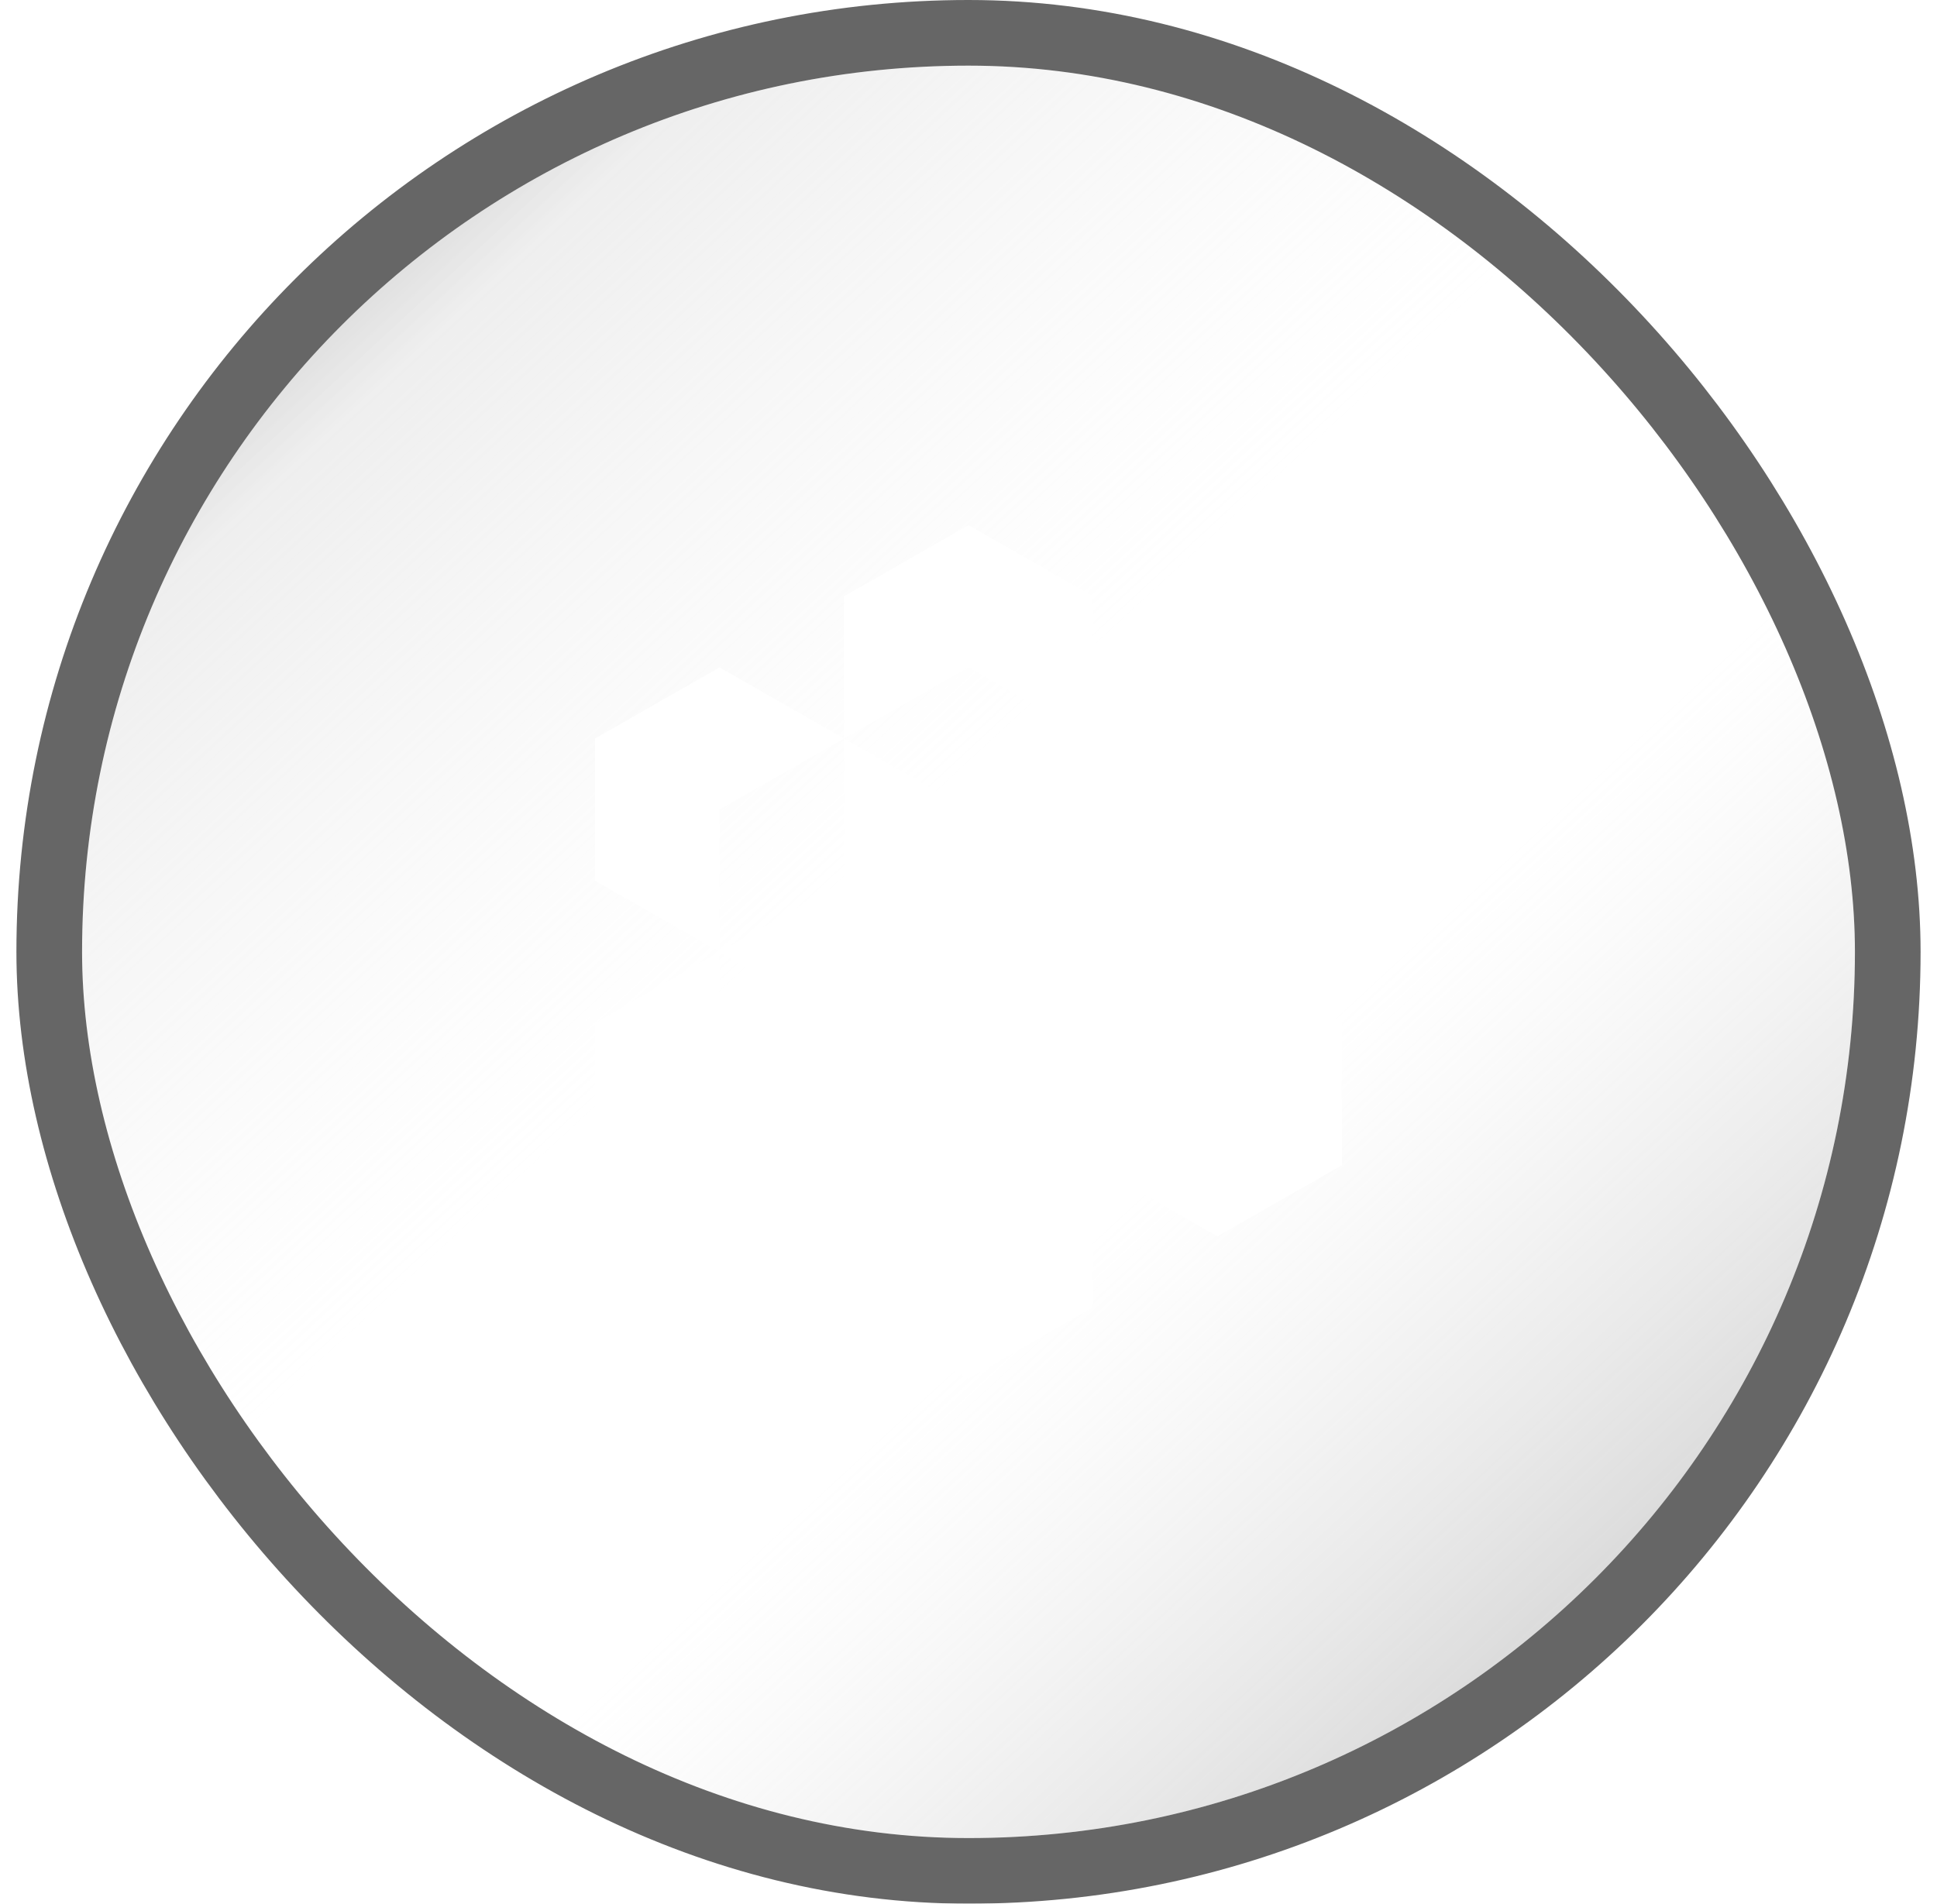
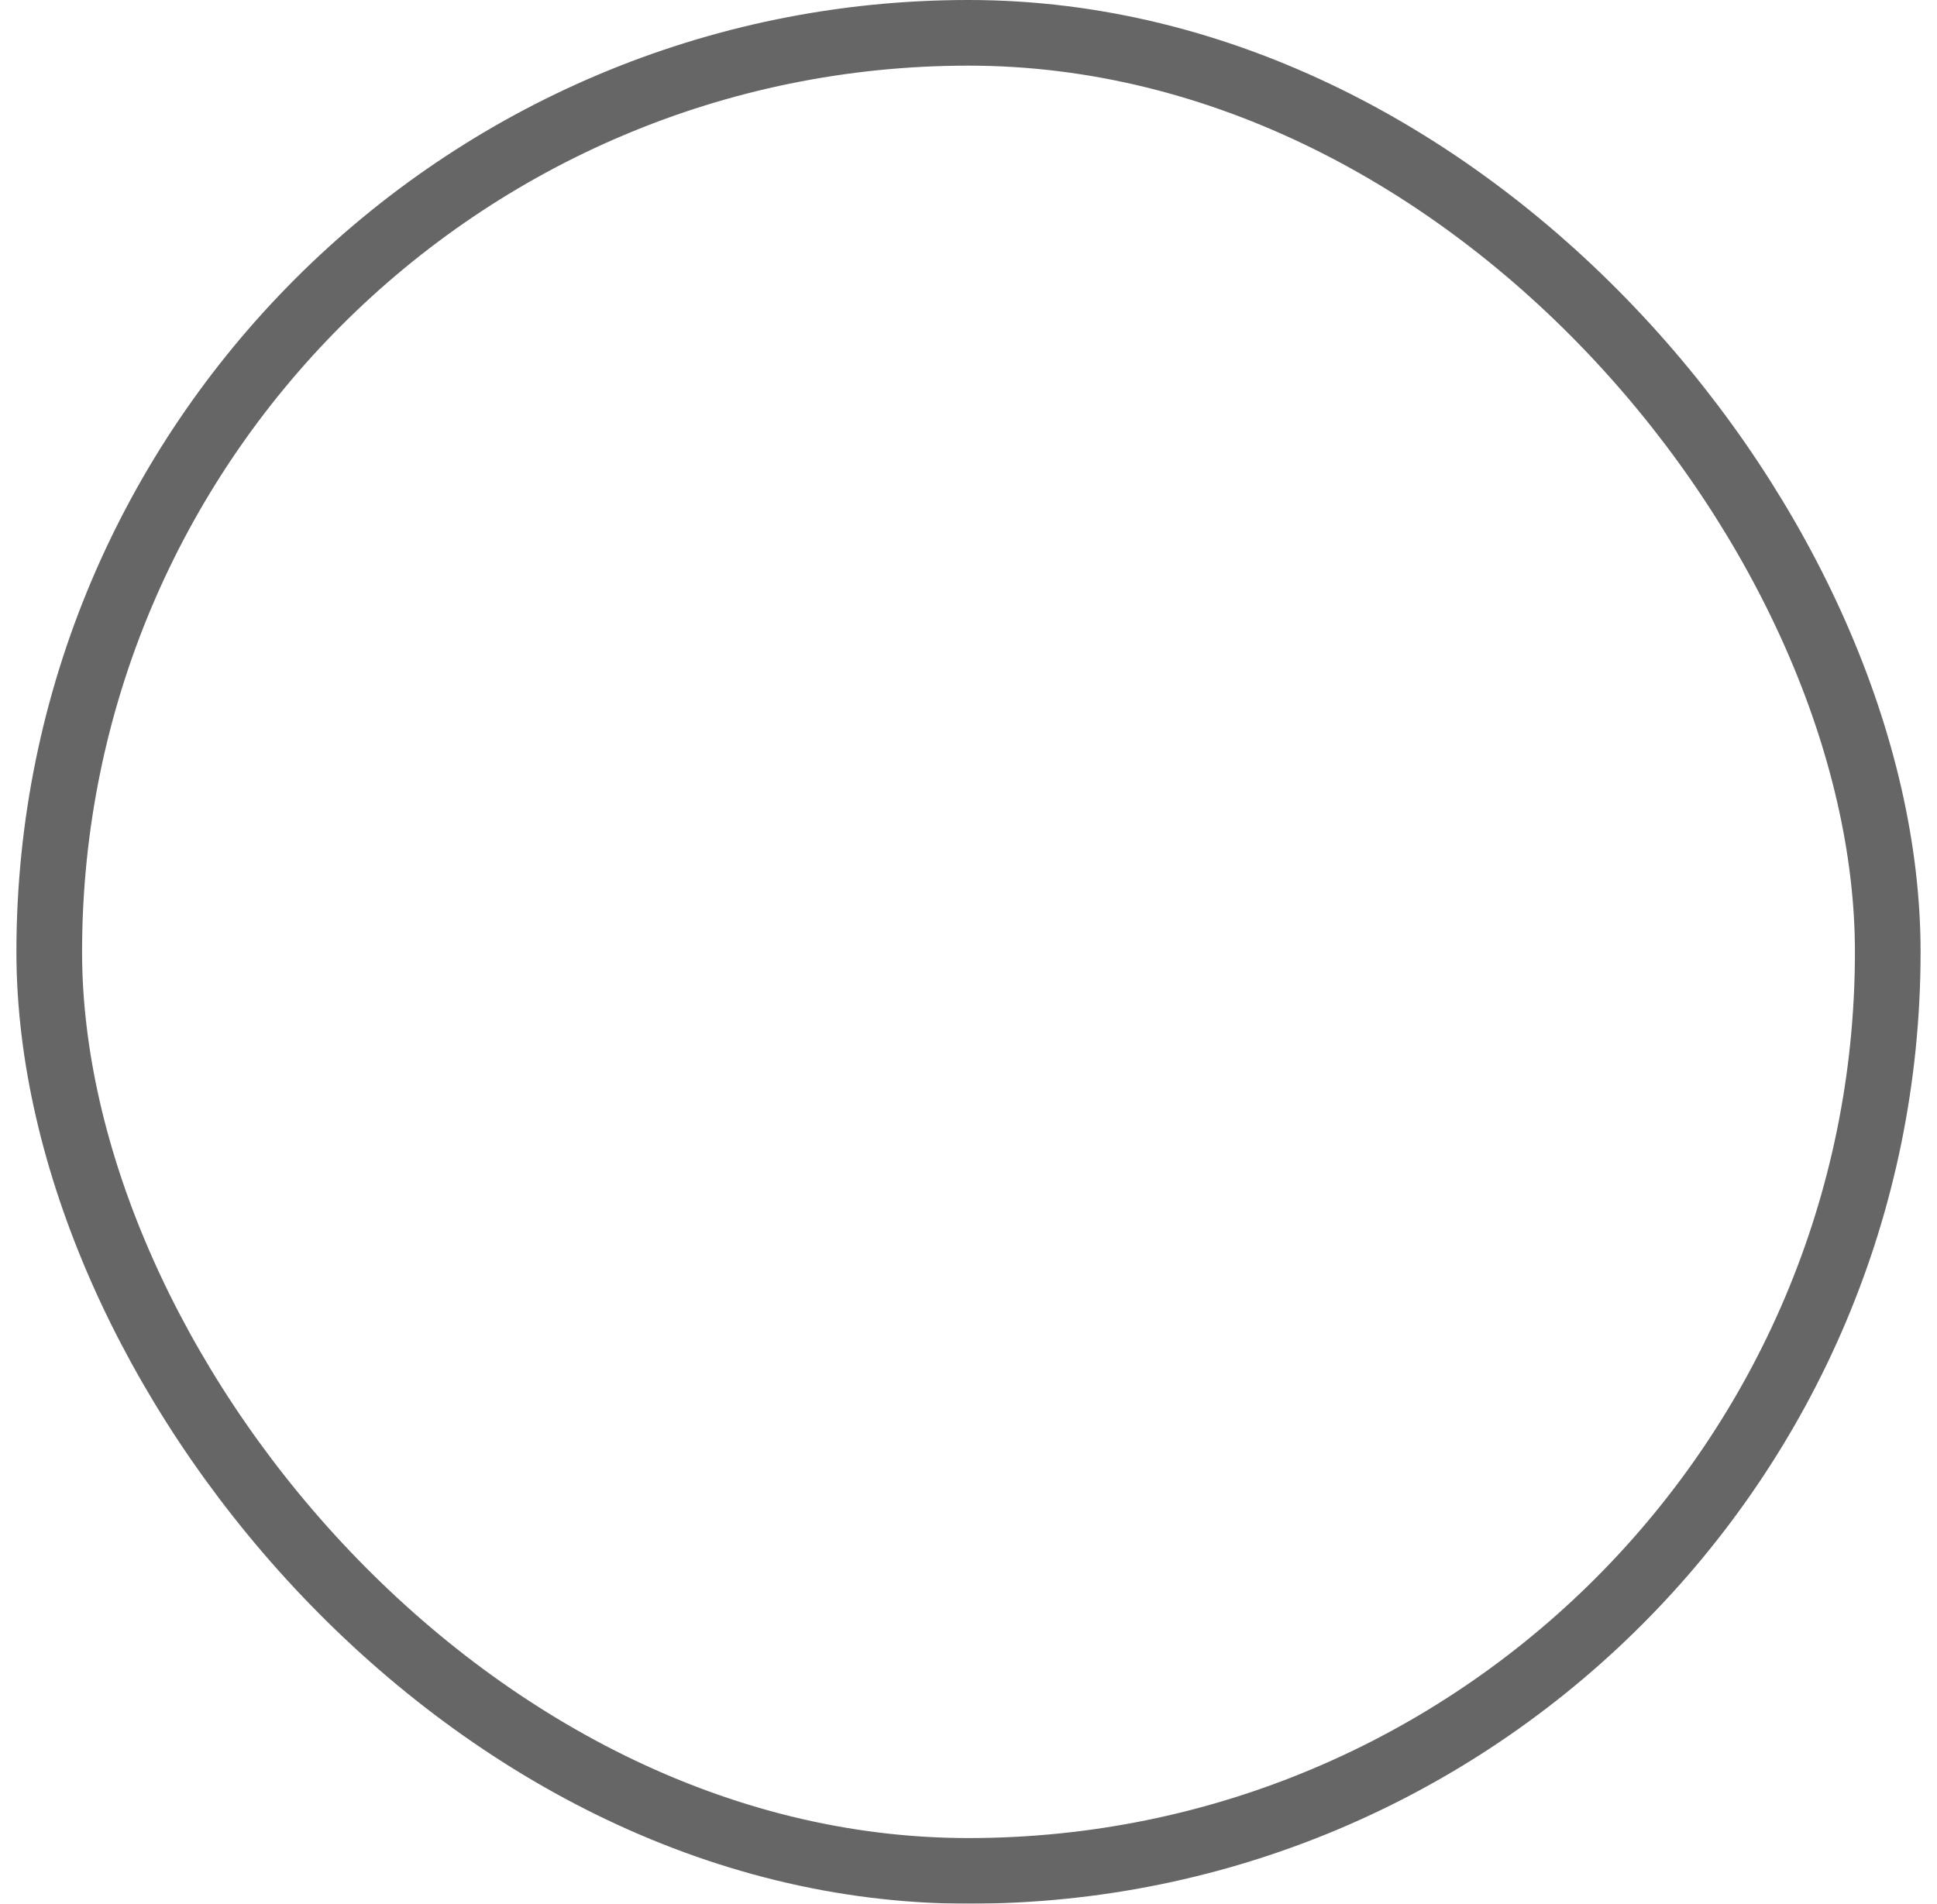
<svg xmlns="http://www.w3.org/2000/svg" width="59" height="58" viewBox="0 0 59 58" fill="none">
  <g filter="url(#filter0_i_1_3155)">
-     <rect x="2.5" y="2" width="54" height="54" rx="27" fill="url(#paint0_linear_1_3155)" />
    <rect x="1.5" y="1" width="56" height="56" rx="28" stroke="#666666" stroke-width="2" />
    <path d="M29.5 33.333L33.292 35.5V31.167L37.083 29L33.292 26.833V22.5L29.5 24.667L25.708 22.5V26.833L21.917 29L25.708 31.167V35.5L29.5 33.333Z" fill="white" />
-     <path d="M40.875 26.833L37.083 29V24.667L33.292 22.5L37.083 20.333L40.875 22.5V26.833Z" fill="white" />
-     <path d="M40.875 31.167L37.083 29V33.333L33.292 35.5L37.083 37.667L40.875 35.5V31.167Z" fill="white" />
-     <path d="M25.708 39.833V35.5L29.5 37.667L33.292 35.5V39.833L29.5 42L25.708 39.833Z" fill="white" />
-     <path d="M18.125 31.167L21.917 29V33.333L25.708 35.5L21.917 37.667L18.125 35.5V31.167Z" fill="white" />
    <path d="M18.125 26.833L21.917 29V24.667L25.708 22.5L21.917 20.333L18.125 22.5V26.833Z" fill="white" />
    <path d="M25.708 18.167V22.5L29.5 20.333L33.292 22.5V18.167L29.5 16L25.708 18.167Z" fill="white" />
  </g>
  <defs>
    <filter id="filter0_i_1_3155" x="0.5" y="0" width="58" height="58" filterUnits="userSpaceOnUse" color-interpolation-filters="sRGB">
      <feFlood flood-opacity="0" result="BackgroundImageFix" />
      <feBlend mode="normal" in="SourceGraphic" in2="BackgroundImageFix" result="shape" />
      <feColorMatrix in="SourceAlpha" type="matrix" values="0 0 0 0 0 0 0 0 0 0 0 0 0 0 0 0 0 0 127 0" result="hardAlpha" />
      <feMorphology radius="13" operator="erode" in="SourceAlpha" result="effect1_innerShadow_1_3155" />
      <feOffset />
      <feGaussianBlur stdDeviation="4" />
      <feComposite in2="hardAlpha" operator="arithmetic" k2="-1" k3="1" />
      <feColorMatrix type="matrix" values="0 0 0 0 0.167 0 0 0 0 0.167 0 0 0 0 0.167 0 0 0 0.25 0" />
      <feBlend mode="normal" in2="shape" result="effect1_innerShadow_1_3155" />
    </filter>
    <linearGradient id="paint0_linear_1_3155" x1="-5.273" y1="-8.636" x2="64.682" y2="67.046" gradientUnits="userSpaceOnUse">
      <stop />
      <stop offset="0.256" stop-color="#E7E7E7" stop-opacity="0.688" />
      <stop offset="0.457" stop-color="white" stop-opacity="0.341" />
      <stop offset="0.584" stop-color="white" stop-opacity="0.223" />
      <stop offset="1" stop-color="#666666" />
    </linearGradient>
  </defs>
</svg>